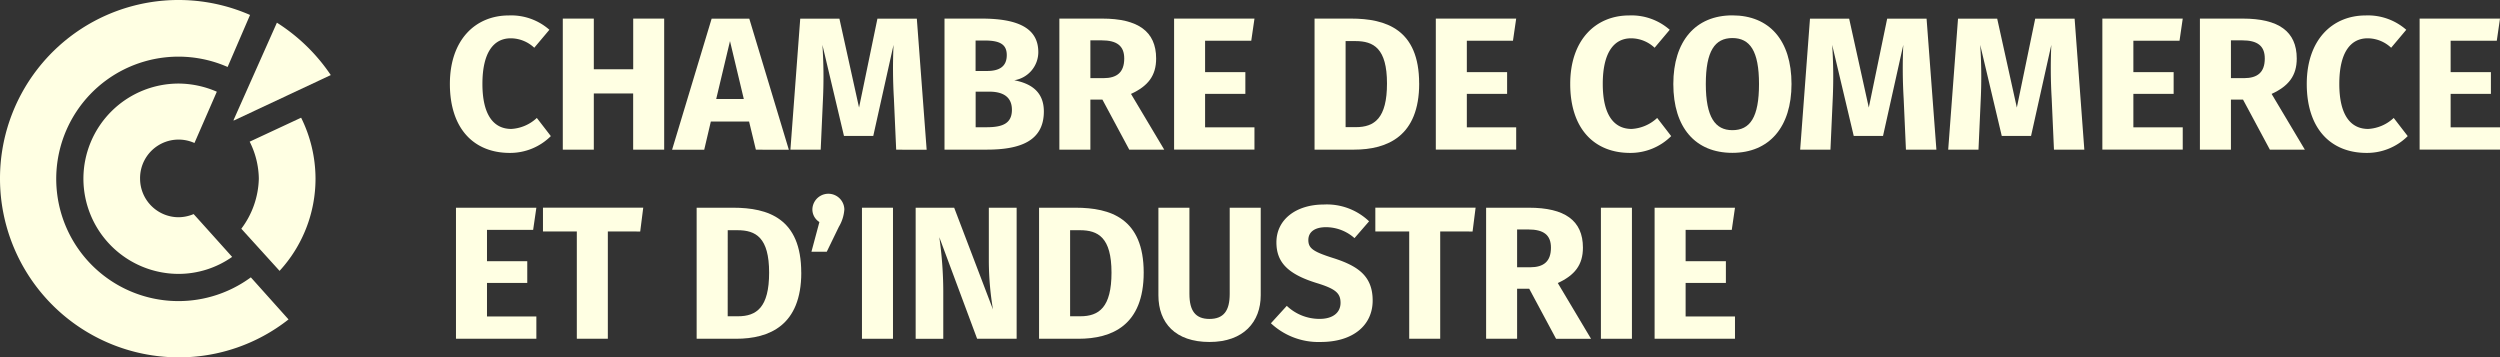
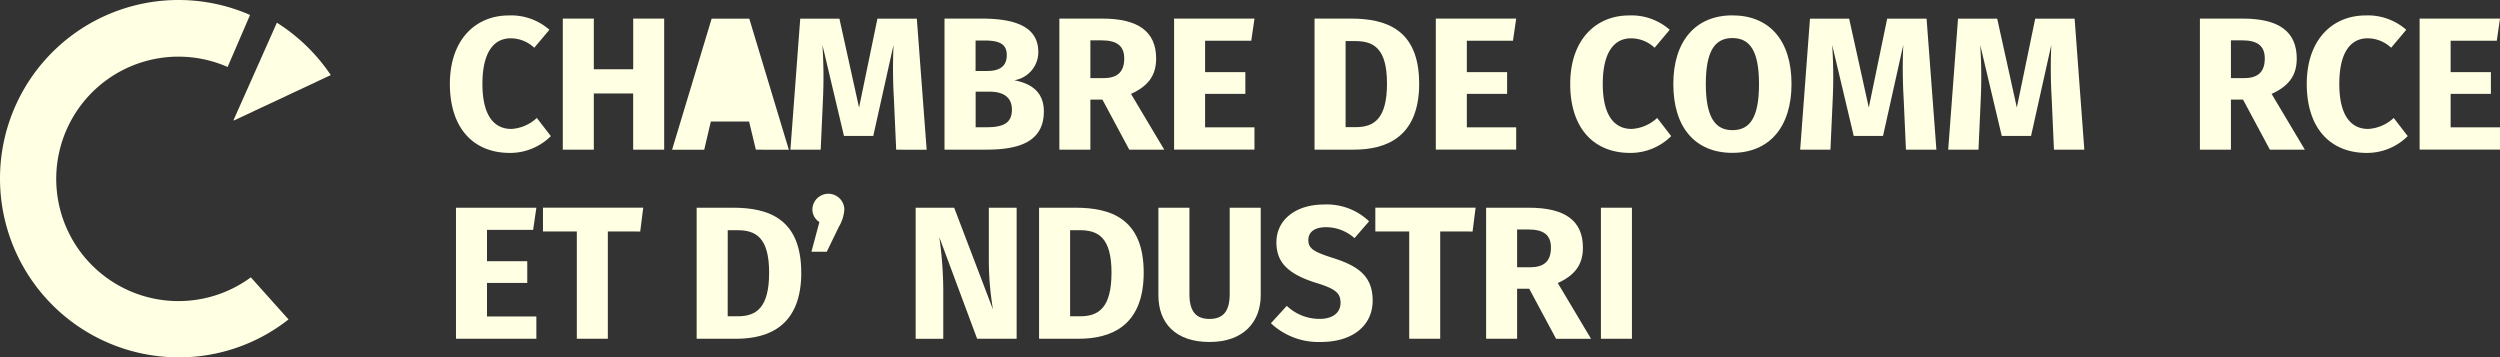
<svg xmlns="http://www.w3.org/2000/svg" width="285.569" height="40.821" viewBox="0 0 285.569 40.821">
  <rect x="0" y="0" width="285.569" height="40.821" fill="#333333" stroke="none" />
  <g transform="translate(0 0)">
    <path d="M37.53,39.98a20.43,20.43,0,0,0,20.41,20.41,20.208,20.208,0,0,0,12.548-4.333l-4.305-4.806A13.961,13.961,0,1,1,63.53,27.22l2.562-5.942A20.392,20.392,0,0,0,37.53,39.98Z" transform="translate(-37.53 -19.57)" fill="#ffffe3" />
-     <path d="M51.03,43.959A10.885,10.885,0,0,0,61.906,54.834a10.643,10.643,0,0,0,6.112-1.941s-4.044-4.51-4.4-4.891a4.526,4.526,0,0,1-1.715.36,4.41,4.41,0,0,1-4.4-4.4,4.4,4.4,0,0,1,6.211-4.079l2.555-5.858a11.04,11.04,0,0,0-4.362-.932A10.879,10.879,0,0,0,51.03,43.959Z" transform="translate(-41.502 -23.548)" fill="#ffffe3" />
    <g transform="translate(27.56 13.445)">
-       <path d="M77.54,41.358a9.646,9.646,0,0,1,1.045,4.227,9.881,9.881,0,0,1-2,5.717l4.369,4.813a15.558,15.558,0,0,0,4.107-10.53,15.746,15.746,0,0,0-1.644-6.966Z" transform="translate(-76.58 -38.62)" fill="#ffffe3" />
-     </g>
+       </g>
  </g>
  <g transform="translate(26.67 2.59)">
    <path d="M75.355,34.419l11.08-5.194a20.919,20.919,0,0,0-6.154-5.985L75.32,34.384Z" transform="translate(-75.32 -23.24)" fill="#ffffe3" />
  </g>
  <g transform="translate(51.393 1.757)">
    <path d="M121.713,23.707l-1.729,2.054a3.947,3.947,0,0,0-2.682-1.08c-1.9,0-3.239,1.531-3.239,5.208,0,3.606,1.32,5.145,3.3,5.145a4.652,4.652,0,0,0,2.915-1.256l1.6,2.075a6.586,6.586,0,0,1-4.686,1.92c-4.107,0-6.846-2.767-6.846-7.883,0-5.011,2.894-7.82,6.74-7.82A6.609,6.609,0,0,1,121.713,23.707Z" transform="translate(-110.35 -22.063)" fill="#ffffe3" />
    <path d="M132.163,31.134v6.415H128.62V22.58h3.543v5.787h4.5V22.58H140.2V37.556h-3.543V31.134Z" transform="translate(-115.726 -22.213)" fill="#ffffe3" />
-     <path d="M150.735,34.341l-.755,3.218h-3.67l4.517-14.969h4.3l4.517,14.969H155.88l-.776-3.218Zm2.188-9.189-1.574,6.613H154.5Z" transform="translate(-120.931 -22.216)" fill="#ffffe3" />
+     <path d="M150.735,34.341l-.755,3.218h-3.67l4.517-14.969h4.3l4.517,14.969H155.88l-.776-3.218Zm2.188-9.189-1.574,6.613Z" transform="translate(-120.931 -22.216)" fill="#ffffe3" />
    <path d="M177.542,37.559l-.261-5.858a59.265,59.265,0,0,1-.042-6.112l-2.315,10.4h-3.345l-2.463-10.4a54.619,54.619,0,0,1,.064,6.161l-.261,5.808H165.46l1.122-14.969h4.474L173.3,32.746l2.1-10.156h4.5l1.122,14.969Z" transform="translate(-126.566 -22.216)" fill="#ffffe3" />
    <path d="M201.748,33.187c0,3.416-2.767,4.362-6.528,4.362H190.4V22.58h4.235c4.016,0,6.479,1.016,6.479,3.825a3.259,3.259,0,0,1-2.745,3.218C200.041,29.948,201.748,30.767,201.748,33.187Zm-7.8-4.623h1.32c1.468,0,2.244-.565,2.244-1.814s-.819-1.666-2.527-1.666H193.95ZM198.1,33c0-1.51-1.059-2.075-2.59-2.075h-1.553v4.065h1.3C196.907,34.98,198.1,34.634,198.1,33Z" transform="translate(-133.904 -22.213)" fill="#ffffe3" />
    <path d="M212.533,31.825v5.724H208.99V22.58h4.9c4.058,0,6.154,1.447,6.154,4.559,0,1.969-.932,3.155-2.872,4.044l3.8,6.373h-3.995l-3.07-5.724h-1.383Zm1.489-2.442c1.553,0,2.378-.67,2.378-2.244,0-1.447-.84-2.075-2.59-2.075h-1.277v4.319Z" transform="translate(-139.374 -22.213)" fill="#ffffe3" />
    <path d="M231.1,25.107v3.585h4.6v2.484h-4.6V35h5.639v2.548H227.56V22.58h9.182l-.367,2.527Z" transform="translate(-144.839 -22.213)" fill="#ffffe3" />
    <path d="M262.248,29.99c0,6.027-3.628,7.559-7.453,7.559h-4.5V22.58h4.171c3.995,0,7.777,1.235,7.777,7.41Zm-8.406,4.99h1.164c2.138,0,3.564-1.016,3.564-4.99,0-4.016-1.531-4.841-3.606-4.841h-1.122Z" transform="translate(-151.53 -22.213)" fill="#ffffe3" />
    <path d="M273.463,25.107v3.585h4.6v2.484h-4.6V35H279.1v2.548H269.92V22.58H279.1l-.367,2.527h-5.272Z" transform="translate(-157.303 -22.213)" fill="#ffffe3" />
    <path d="M303.043,23.707l-1.729,2.054a3.947,3.947,0,0,0-2.682-1.08c-1.9,0-3.239,1.531-3.239,5.208,0,3.606,1.32,5.145,3.3,5.145a4.651,4.651,0,0,0,2.915-1.256l1.6,2.075a6.586,6.586,0,0,1-4.686,1.92c-4.107,0-6.846-2.767-6.846-7.883,0-5.011,2.894-7.82,6.74-7.82a6.609,6.609,0,0,1,4.623,1.637Z" transform="translate(-163.706 -22.063)" fill="#ffffe3" />
    <path d="M321.861,29.9c0,4.9-2.527,7.862-6.761,7.862-4.213,0-6.74-2.872-6.74-7.862,0-4.884,2.527-7.841,6.74-7.841C319.334,22.06,321.861,24.911,321.861,29.9Zm-9.789,0c0,3.8,1.08,5.272,3.028,5.272,2.033,0,3.049-1.468,3.049-5.272,0-3.783-1.037-5.251-3.049-5.251C313.11,24.657,312.072,26.125,312.072,29.9Z" transform="translate(-168.614 -22.06)" fill="#ffffe3" />
    <path d="M340.973,37.559l-.261-5.858a59.282,59.282,0,0,1-.042-6.112l-2.315,10.4h-3.345l-2.463-10.4a54.634,54.634,0,0,1,.064,6.161l-.261,5.808H328.89l1.122-14.969h4.474l2.244,10.156,2.1-10.156h4.5l1.122,14.969Z" transform="translate(-174.655 -22.216)" fill="#ffffe3" />
    <path d="M364.932,37.559l-.261-5.858a59.265,59.265,0,0,1-.042-6.112l-2.315,10.4h-3.345l-2.463-10.4a54.627,54.627,0,0,1,.064,6.161l-.261,5.808H352.85l1.122-14.969h4.474l2.244,10.156,2.1-10.156h4.5L368.4,37.559Z" transform="translate(-181.705 -22.216)" fill="#ffffe3" />
-     <path d="M381.343,25.107v3.585h4.6v2.484h-4.6V35h5.639v2.548H377.8V22.58h9.182l-.367,2.527Z" transform="translate(-189.046 -22.213)" fill="#ffffe3" />
    <path d="M397.133,31.825v5.724H393.59V22.58h4.9c4.065,0,6.161,1.447,6.161,4.559,0,1.969-.932,3.155-2.872,4.044l3.8,6.373h-3.995l-3.07-5.724h-1.39Zm1.489-2.442c1.553,0,2.378-.67,2.378-2.244,0-1.447-.84-2.075-2.59-2.075h-1.277v4.319Z" transform="translate(-193.692 -22.213)" fill="#ffffe3" />
    <path d="M422.253,23.707l-1.729,2.054a3.947,3.947,0,0,0-2.682-1.08c-1.9,0-3.239,1.531-3.239,5.208,0,3.606,1.32,5.145,3.3,5.145a4.651,4.651,0,0,0,2.915-1.256l1.6,2.075a6.586,6.586,0,0,1-4.686,1.92c-4.108,0-6.846-2.767-6.846-7.883,0-5.011,2.894-7.82,6.74-7.82a6.633,6.633,0,0,1,4.623,1.637Z" transform="translate(-198.783 -22.063)" fill="#ffffe3" />
    <path d="M432.693,25.107v3.585h4.6v2.484h-4.6V35h5.639v2.548H429.15V22.58h9.182l-.367,2.527Z" transform="translate(-204.156 -22.213)" fill="#ffffe3" />
    <path d="M114.873,55.717V59.3h4.6v2.484h-4.6v3.825h5.639v2.548H111.33V53.19h9.182l-.367,2.527h-5.272Z" transform="translate(-110.638 -31.22)" fill="#ffffe3" />
    <path d="M132.82,55.9V68.156h-3.543V55.9H125.41V53.18h11.454l-.346,2.724Z" transform="translate(-114.781 -31.217)" fill="#ffffe3" />
    <path d="M162.238,60.6c0,6.027-3.628,7.559-7.453,7.559h-4.5V53.19h4.171c3.995,0,7.777,1.228,7.777,7.41Zm-8.406,4.99H155c2.138,0,3.564-1.016,3.564-4.99,0-4.016-1.531-4.841-3.606-4.841h-1.122Z" transform="translate(-122.102 -31.22)" fill="#ffffe3" />
    <path d="M172.622,52.7a4.436,4.436,0,0,1-.628,2.011l-1.383,2.851h-1.75l.91-3.395a1.7,1.7,0,0,1-.8-1.489,1.826,1.826,0,0,1,3.649.021Z" transform="translate(-127.566 -30.561)" fill="#ffffe3" />
-     <path d="M177.04,68.159V53.19h3.543V68.159Z" transform="translate(-129.973 -31.22)" fill="#ffffe3" />
    <path d="M192.752,68.159l-4.319-11.6a44.786,44.786,0,0,1,.452,6.112v5.491H185.73V53.19h4.4l4.432,11.624a34.25,34.25,0,0,1-.473-5.575V53.19h3.176V68.159Z" transform="translate(-132.53 -31.22)" fill="#ffffe3" />
    <path d="M217.658,60.6c0,6.027-3.628,7.559-7.453,7.559h-4.5V53.19h4.171C213.876,53.19,217.658,54.418,217.658,60.6Zm-8.406,4.99h1.164c2.138,0,3.564-1.016,3.564-4.99,0-4.016-1.531-4.841-3.606-4.841h-1.122Z" transform="translate(-138.409 -31.22)" fill="#ffffe3" />
    <path d="M230.857,68.526c-3.91,0-5.837-2.181-5.837-5.335v-10h3.543v9.852c0,1.92.692,2.851,2.287,2.851,1.623,0,2.315-.932,2.315-2.851V53.19h3.543v10C236.707,66.218,234.766,68.526,230.857,68.526Z" transform="translate(-144.091 -31.22)" fill="#ffffe3" />
    <path d="M254.444,54.59l-1.666,1.92a4.924,4.924,0,0,0-3.261-1.249c-1.235,0-2.011.515-2.011,1.468s.565,1.341,2.894,2.075c2.83.91,4.453,2.075,4.453,4.841,0,2.788-2.2,4.729-5.942,4.729a7.946,7.946,0,0,1-5.681-2.138l1.814-1.99a5.407,5.407,0,0,0,3.762,1.489c1.468,0,2.378-.692,2.378-1.835,0-1.1-.565-1.6-2.745-2.265-3.352-1.037-4.58-2.421-4.58-4.644,0-2.64,2.294-4.319,5.4-4.319a6.984,6.984,0,0,1,5.187,1.92Z" transform="translate(-149.45 -31.067)" fill="#ffffe3" />
    <path d="M267.54,55.9V68.156H264V55.9H260.13V53.18h11.454l-.346,2.724Z" transform="translate(-154.422 -31.217)" fill="#ffffe3" />
    <path d="M281.6,62.435v5.724H278.06V53.19h4.905c4.058,0,6.154,1.447,6.154,4.559,0,1.969-.932,3.155-2.872,4.044l3.8,6.373h-3.995l-3.07-5.724H281.6Zm1.489-2.442c1.553,0,2.378-.67,2.378-2.244,0-1.447-.84-2.075-2.59-2.075H281.6v4.319Z" transform="translate(-159.698 -31.22)" fill="#ffffe3" />
    <path d="M296.64,68.159V53.19h3.543V68.159Z" transform="translate(-165.165 -31.22)" fill="#ffffe3" />
-     <path d="M308.873,55.717V59.3h4.6v2.484h-4.6v3.825h5.639v2.548H305.33V53.19h9.182l-.367,2.527Z" transform="translate(-167.722 -31.22)" fill="#ffffe3" />
  </g>
</svg>